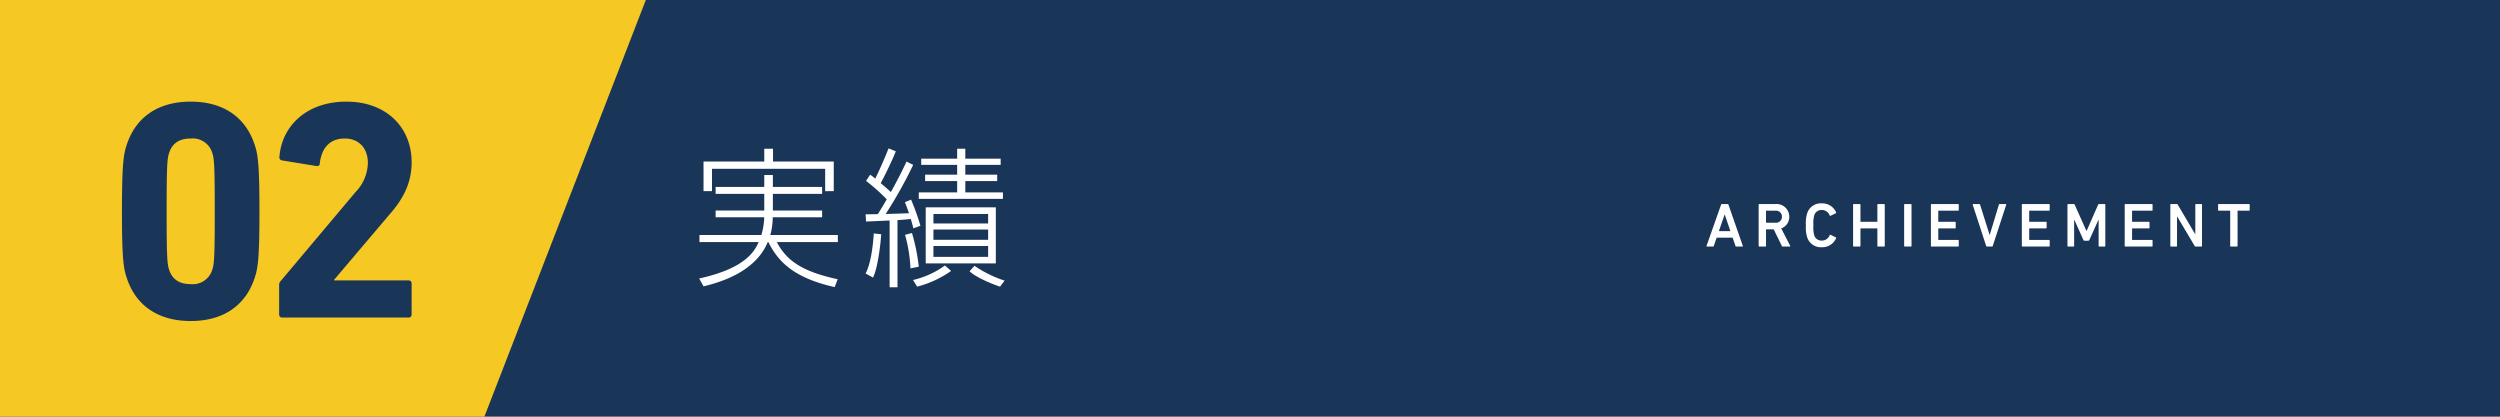
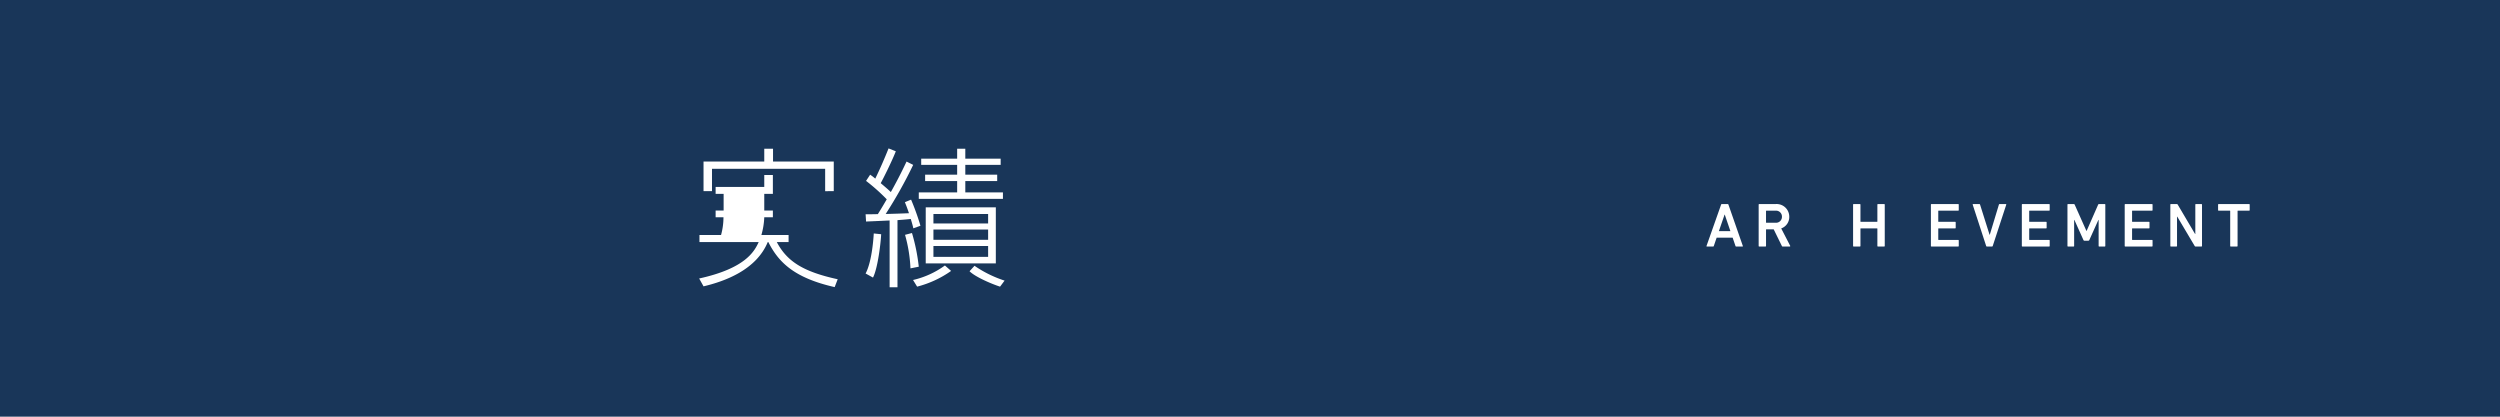
<svg xmlns="http://www.w3.org/2000/svg" width="480" height="80" viewBox="0 0 480 80">
  <defs>
    <style>.cls-1{fill:#193659;}.cls-2{fill:#f5c824;}.cls-3{fill:#fff;}</style>
  </defs>
  <title>アセット 8</title>
  <g id="レイヤー_2" data-name="レイヤー 2">
    <g id="contents">
      <rect class="cls-1" width="480" height="80" />
-       <polygon class="cls-2" points="0 0 124 0 93 80 0 80 0 0" />
-       <path class="cls-3" d="M137.399,37.225V35.891h9.34v-2.292h1.653v2.292h9.457v1.334h-9.457v3.191h9.457V41.721h-9.485a12.921,12.921,0,0,1-.464,3.394h12.966V46.478H149.147c1.943,3.684,5.018,5.686,11.69,7.136l-.58,1.509c-7.803-1.77-10.791-4.786-12.734-8.644h-.116c-2.205,5.366-8.296,7.542-12.328,8.499l-.841-1.508c8.847-1.943,10.588-5.163,11.429-6.991H134.295V45.115h11.893a14.173,14.173,0,0,0,.551-3.394h-9.34V40.416h9.34V37.225Zm11.022-8.673v2.466h11.661v5.686H158.429V32.41H136.703v4.293h-1.625V31.017h11.661V28.552Z" />
+       <path class="cls-3" d="M137.399,37.225V35.891h9.34v-2.292h1.653v2.292v1.334h-9.457v3.191h9.457V41.721h-9.485a12.921,12.921,0,0,1-.464,3.394h12.966V46.478H149.147c1.943,3.684,5.018,5.686,11.69,7.136l-.58,1.509c-7.803-1.77-10.791-4.786-12.734-8.644h-.116c-2.205,5.366-8.296,7.542-12.328,8.499l-.841-1.508c8.847-1.943,10.588-5.163,11.429-6.991H134.295V45.115h11.893a14.173,14.173,0,0,0,.551-3.394h-9.34V40.416h9.34V37.225Zm11.022-8.673v2.466h11.661v5.686H158.429V32.41H136.703v4.293h-1.625V31.017h11.661V28.552Z" />
      <path class="cls-3" d="M175.333,31.656a86.001,86.001,0,0,1-5.279,9.427c1.393-.029,3.104-.087,4.467-.145-.319-.957-.551-1.537-.783-2.117l1.189-.493a46.34,46.34,0,0,1,1.799,5.018l-1.364.493c-.116-.493-.145-.638-.493-1.798-1.276.145-2.001.174-2.553.232v12.879h-1.508v-12.821c-.551.029-4.438.203-4.525.203l-.087-1.392c.841,0,1.015,0,2.35-.029.841-1.334,1.276-2.117,1.711-2.843a36.5,36.5,0,0,0-3.974-3.539l.783-1.189a9.007,9.007,0,0,1,.986.754c.957-1.972,1.74-3.771,2.553-5.801l1.392.551c-.696,1.798-2.35,5.134-2.9,6.121.754.638,1.537,1.305,1.943,1.711,1.595-2.843,2.523-4.815,3.017-5.86Zm-9.137,20.856c1.103-2.059,1.479-6.033,1.566-7.687l1.421.145c-.058,1.45-.609,6.44-1.566,8.325Zm8.615-.986a27.911,27.911,0,0,0-1.044-6.44l1.334-.348a36.521,36.521,0,0,1,1.305,6.469Zm.493,2.233a16.865,16.865,0,0,0,6.12-2.785l1.189,1.044a19.798,19.798,0,0,1-6.526,3.017Zm10.036-25.207v1.915h6.788v1.189h-6.788V33.541h6.121v1.218h-6.121v2.176h7.223v1.247H176.406V36.935h7.368V34.759H177.624V33.541h6.149v-1.885h-6.903V30.466h6.903V28.552Zm5.859,22.016h-13.459V39.807h13.459Zm-1.479-9.485h-10.501v1.827h10.501Zm0,2.988h-10.501V46.043h10.501Zm0,3.162h-10.501V49.321h10.501Zm-2.611,3.8a22.135,22.135,0,0,0,5.772,2.843l-.87,1.16c-1.625-.522-4.757-1.856-5.859-2.959Z" />
      <path class="cls-3" d="M330.448,39.299a.156.156,0,0,1,.156-.12h1.104a.156.156,0,0,1,.156.12l2.758,7.916c.024.072,0,.12-.084.12h-1.175a.144.144,0,0,1-.156-.12l-.54-1.583h-3.07l-.54,1.583a.144.144,0,0,1-.156.12h-1.164c-.084,0-.108-.048-.084-.12Zm1.787,5.073-1.08-3.166h-.036l-1.091,3.166Z" />
      <path class="cls-3" d="M342.291,47.335a.17.17,0,0,1-.18-.12l-1.559-3.178h-1.403a.063.063,0,0,0-.072.072v3.106a.113.113,0,0,1-.12.12h-1.175a.113.113,0,0,1-.12-.12V39.299a.113.113,0,0,1,.12-.12h3.154a2.428,2.428,0,0,1,2.603,2.435,2.32,2.32,0,0,1-1.547,2.243l1.715,3.322a.096.096,0,0,1-.084.156Zm-.156-5.721a1.138,1.138,0,0,0-1.248-1.163h-1.739a.064.064,0,0,0-.072.072V42.694a.063.063,0,0,0,.072.072h1.739A1.136,1.136,0,0,0,342.135,41.614Z" />
-       <path class="cls-3" d="M346.733,43.257a6.308,6.308,0,0,1,.216-2.207,2.75,2.75,0,0,1,2.831-2.003,2.867,2.867,0,0,1,2.758,1.751.106.106,0,0,1-.06.144l-1.019.492a.107.107,0,0,1-.156-.06,1.609,1.609,0,0,0-1.523-1.055,1.444,1.444,0,0,0-1.463,1.079,5.909,5.909,0,0,0-.144,1.859,5.908,5.908,0,0,0,.144,1.859,1.444,1.444,0,0,0,1.463,1.079,1.61,1.61,0,0,0,1.523-1.055.107.107,0,0,1,.156-.06l1.019.492a.106.106,0,0,1,.06.144,2.867,2.867,0,0,1-2.758,1.751,2.75,2.75,0,0,1-2.831-2.003A6.305,6.305,0,0,1,346.733,43.257Z" />
      <path class="cls-3" d="M355.792,39.299a.113.113,0,0,1,.12-.12h1.175a.114.114,0,0,1,.12.12v3.214a.063.063,0,0,0,.072.072h3.106a.063.063,0,0,0,.072-.072V39.299a.113.113,0,0,1,.12-.12h1.175a.113.113,0,0,1,.12.12v7.916a.113.113,0,0,1-.12.12h-1.175a.113.113,0,0,1-.12-.12V43.929a.063.063,0,0,0-.072-.072h-3.106a.063.063,0,0,0-.072.072v3.286a.113.113,0,0,1-.12.12H355.913a.113.113,0,0,1-.12-.12Z" />
-       <path class="cls-3" d="M365.597,39.299a.113.113,0,0,1,.12-.12h1.175a.114.114,0,0,1,.12.12v7.916a.113.113,0,0,1-.12.12H365.717a.113.113,0,0,1-.12-.12Z" />
      <path class="cls-3" d="M370.732,39.299a.113.113,0,0,1,.12-.12h5.109a.113.113,0,0,1,.12.12v1.031a.113.113,0,0,1-.12.12h-3.742a.064.064,0,0,0-.072.072v1.991a.063.063,0,0,0,.072.072H375.374a.113.113,0,0,1,.12.12v1.031a.113.113,0,0,1-.12.12h-3.154a.063.063,0,0,0-.072.072v2.063a.064.064,0,0,0,.072.072h3.742a.113.113,0,0,1,.12.12v1.032a.113.113,0,0,1-.12.12h-5.109a.113.113,0,0,1-.12-.12Z" />
      <path class="cls-3" d="M381.483,47.335a.152.152,0,0,1-.144-.12l-2.579-7.916c-.024-.072.024-.12.096-.12H380.02a.144.144,0,0,1,.156.12l1.823,5.781h.036l1.751-5.781a.144.144,0,0,1,.156-.12H385.105c.072,0,.12.048.096.12l-2.591,7.916a.152.152,0,0,1-.144.12Z" />
      <path class="cls-3" d="M388.192,39.299a.113.113,0,0,1,.12-.12h5.109a.113.113,0,0,1,.12.12v1.031a.113.113,0,0,1-.12.12h-3.742a.064.064,0,0,0-.072.072v1.991a.063.063,0,0,0,.072.072H392.834a.113.113,0,0,1,.12.12v1.031a.113.113,0,0,1-.12.12h-3.154a.063.063,0,0,0-.072.072v2.063a.064.064,0,0,0,.072.072h3.742a.113.113,0,0,1,.12.12v1.032a.113.113,0,0,1-.12.12H388.312a.113.113,0,0,1-.12-.12Z" />
      <path class="cls-3" d="M396.952,39.299a.113.113,0,0,1,.12-.12h1.067a.191.191,0,0,1,.204.12l2.243,5.025h.048l2.207-5.025a.192.192,0,0,1,.204-.12h1.055a.113.113,0,0,1,.12.12v7.916a.113.113,0,0,1-.12.12h-1.043a.113.113,0,0,1-.12-.12V42.226h-.048l-1.727,3.838a.23.23,0,0,1-.228.156h-.696a.229.229,0,0,1-.228-.156l-1.727-3.838h-.048v4.989a.113.113,0,0,1-.12.12h-1.043a.113.113,0,0,1-.12-.12Z" />
      <path class="cls-3" d="M407.943,39.299a.113.113,0,0,1,.12-.12h5.109a.113.113,0,0,1,.12.12v1.031a.113.113,0,0,1-.12.12h-3.742a.064.064,0,0,0-.072.072v1.991a.063.063,0,0,0,.072.072h3.154a.113.113,0,0,1,.12.12v1.031a.113.113,0,0,1-.12.12h-3.154a.063.063,0,0,0-.072.072v2.063a.064.064,0,0,0,.072.072h3.742a.113.113,0,0,1,.12.12v1.032a.113.113,0,0,1-.12.12h-5.109a.113.113,0,0,1-.12-.12Z" />
      <path class="cls-3" d="M416.704,39.299a.113.113,0,0,1,.12-.12h1.104a.211.211,0,0,1,.204.12l3.322,5.625h.048v-5.625a.113.113,0,0,1,.12-.12h1.043a.113.113,0,0,1,.12.12v7.916a.113.113,0,0,1-.12.12h-1.091a.211.211,0,0,1-.204-.12l-3.334-5.613h-.048v5.613a.113.113,0,0,1-.12.12h-1.043a.113.113,0,0,1-.12-.12Z" />
      <path class="cls-3" d="M428.318,47.335a.113.113,0,0,1-.12-.12V40.523a.064.064,0,0,0-.072-.072H425.992a.113.113,0,0,1-.12-.12V39.299a.114.114,0,0,1,.12-.12h5.829a.113.113,0,0,1,.12.12v1.031a.113.113,0,0,1-.12.12h-2.135a.064.064,0,0,0-.072.072v6.692a.113.113,0,0,1-.12.12Z" />
      <path class="cls-1" d="M23.415,40.574c0-9.06.3-10.919.9-12.719,1.68-5.22,5.88-8.34,12.299-8.34,6.42,0,10.62,3.12,12.3,8.34.6,1.8.9,3.66.9,12.719s-.3,10.919-.9,12.719c-1.68,5.22-5.88,8.34-12.3,8.34-6.419,0-10.62-3.12-12.299-8.34C23.714,51.493,23.415,49.633,23.415,40.574ZM36.614,54.553a3.911,3.911,0,0,0,4.14-2.76c.36-1.08.48-2.28.48-11.219s-.12-10.14-.48-11.219a3.911,3.911,0,0,0-4.14-2.76c-2.16,0-3.54.9-4.14,2.76-.36,1.08-.48,2.28-.48,11.219s.12,10.14.48,11.219C33.074,53.653,34.454,54.553,36.614,54.553Z" />
      <path class="cls-1" d="M53.594,54.793a1.124,1.124,0,0,1,.3-.84L68.233,36.914a8.342,8.342,0,0,0,2.4-5.64c0-2.7-1.62-4.68-4.439-4.68-2.76,0-4.44,1.68-4.8,4.8,0,.36-.24.54-.66.48l-6.6-1.08a.581.581,0,0,1-.48-.72c.42-5.64,4.979-10.56,12.839-10.56,7.8,0,12.54,5.04,12.54,11.639,0,3.9-1.56,6.96-4.14,9.9L64.154,53.713v.12h14.279a.567.567,0,0,1,.6.6v5.94a.567.567,0,0,1-.6.6H54.194a.567.567,0,0,1-.6-.6Z" />
    </g>
  </g>
</svg>